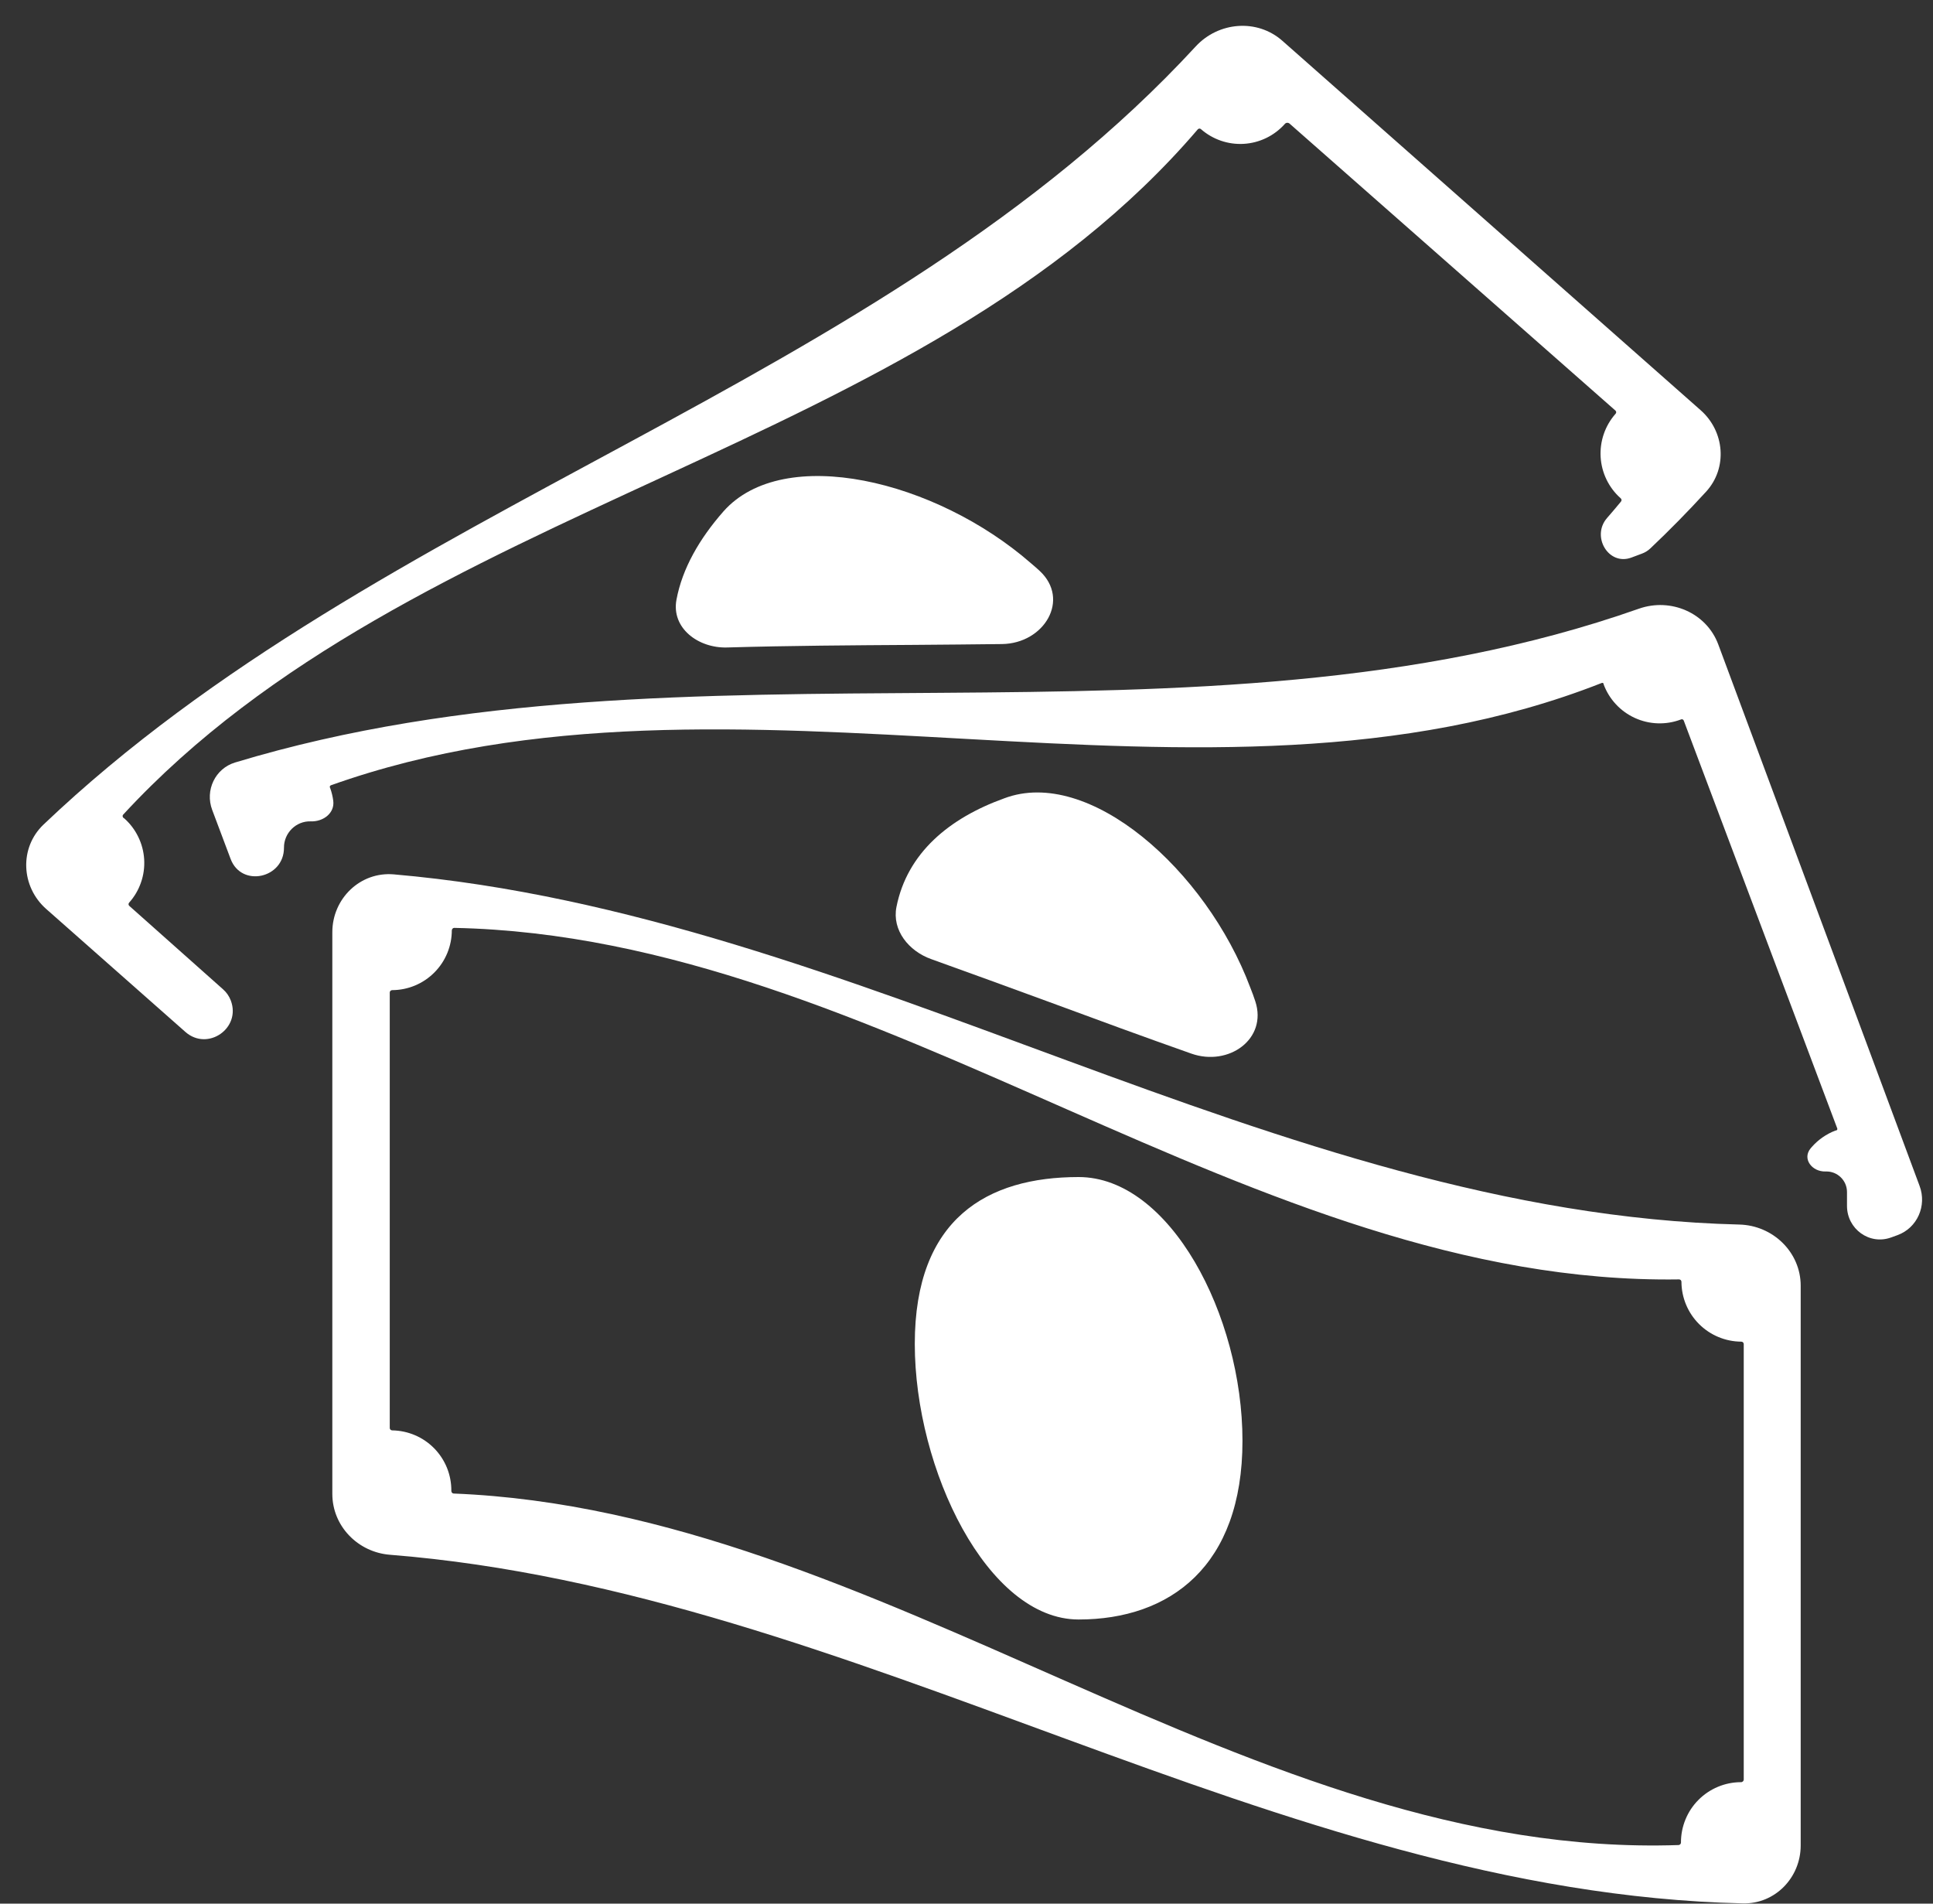
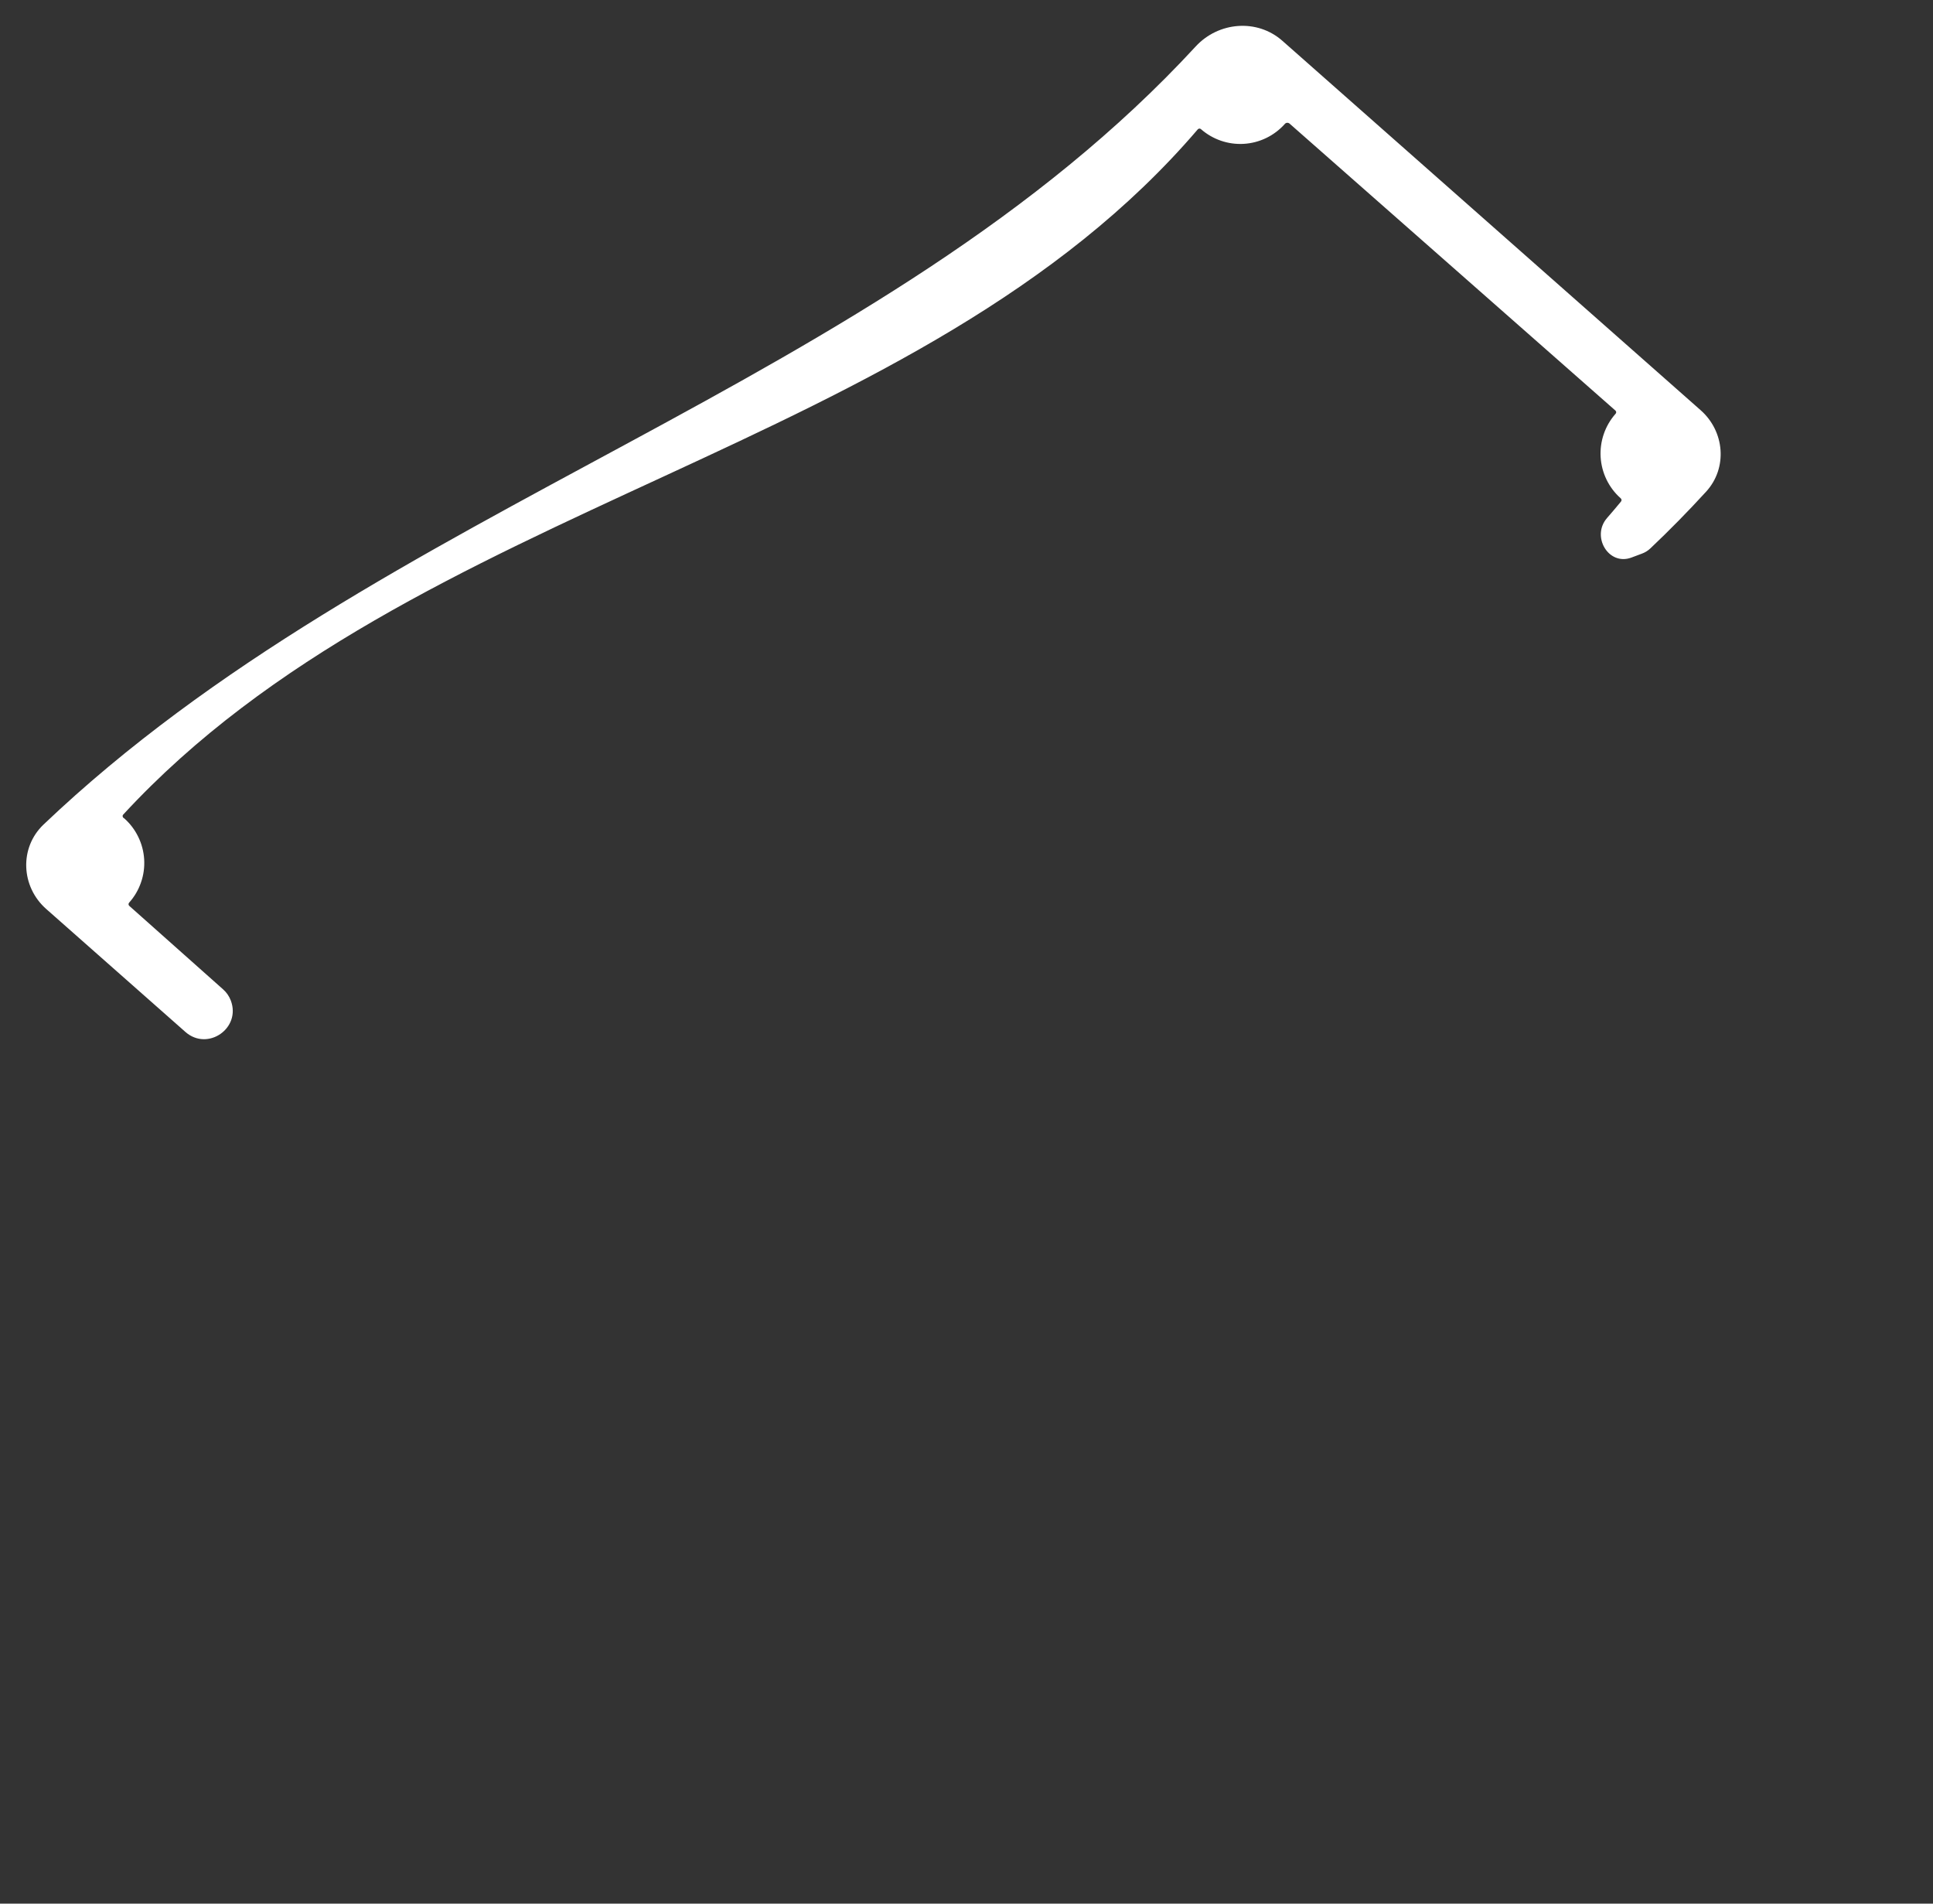
<svg xmlns="http://www.w3.org/2000/svg" width="65" height="64" viewBox="0 0 65 64" fill="none">
  <rect x="0" y="0" width="65" height="64" fill="#333333" stroke="none" />
-   <path d="M13.243 29.396C12.115 29.298 11.175 30.209 11.175 31.341V50.225C11.175 51.306 12.034 52.186 13.112 52.271C28.796 53.513 42.905 63.639 58.611 63.991C59.691 64.015 60.551 63.124 60.551 62.043V43.226C60.551 42.096 59.615 41.196 58.486 41.169C42.875 40.787 28.853 30.75 13.243 29.396ZM58.538 59.916C58.273 59.917 58.01 59.97 57.765 60.073C57.52 60.176 57.298 60.325 57.111 60.514C56.924 60.702 56.776 60.926 56.676 61.171C56.575 61.417 56.524 61.68 56.525 61.945C56.525 61.946 56.525 61.945 56.525 61.946C56.525 61.991 56.489 62.028 56.443 62.03C42.044 62.52 29.645 50.787 15.253 50.212C15.212 50.21 15.182 50.173 15.177 50.132C15.177 50.129 15.177 50.125 15.177 50.122C15.179 49.859 15.13 49.599 15.033 49.355C14.934 49.109 14.789 48.886 14.604 48.696C14.419 48.507 14.199 48.356 13.956 48.252C13.713 48.148 13.452 48.093 13.188 48.089C13.143 48.089 13.106 48.053 13.106 48.008V33.369C13.106 33.324 13.143 33.288 13.188 33.288C13.72 33.286 14.23 33.073 14.606 32.695C14.982 32.318 15.193 31.807 15.193 31.275C15.198 31.232 15.232 31.194 15.275 31.195C29.68 31.49 42.07 43.227 56.459 43.013C56.504 43.012 56.541 43.048 56.541 43.093C56.543 43.626 56.756 44.137 57.133 44.514C57.51 44.891 58.021 45.104 58.554 45.106C58.599 45.106 58.636 45.143 58.636 45.188V59.826C58.636 59.879 58.591 59.92 58.538 59.916ZM41.78 48.44C41.78 52.662 39.335 54.447 36.27 54.447C33.206 54.447 30.761 49.402 30.761 45.18C30.761 40.958 33.206 39.572 36.27 39.572C39.335 39.572 41.78 44.218 41.78 48.44Z" fill="white" />
-   <path d="M9.549 28.498C9.547 28.003 9.956 27.597 10.451 27.614C10.87 27.629 11.261 27.336 11.206 26.92C11.187 26.776 11.153 26.634 11.103 26.496C11.102 26.492 11.1 26.488 11.098 26.485C11.079 26.454 11.093 26.413 11.127 26.401C24.719 21.564 40.45 28.238 53.864 22.96C53.893 22.949 53.925 22.97 53.925 23.001C53.925 23.006 53.926 23.012 53.928 23.017C54.02 23.262 54.16 23.487 54.338 23.678C54.518 23.872 54.735 24.028 54.976 24.138C55.217 24.248 55.477 24.309 55.741 24.318C56.004 24.327 56.266 24.285 56.512 24.193C56.515 24.192 56.518 24.191 56.521 24.189C56.557 24.169 56.603 24.186 56.618 24.224L61.781 37.939C61.793 37.972 61.769 38.007 61.734 38.007C61.728 38.007 61.722 38.008 61.716 38.01C61.413 38.127 61.142 38.315 60.927 38.558C60.913 38.574 60.899 38.59 60.885 38.607C60.592 38.96 60.933 39.401 61.392 39.385C61.783 39.371 62.108 39.685 62.108 40.077V40.543C62.108 41.316 62.861 41.867 63.589 41.604C63.662 41.578 63.736 41.551 63.809 41.524C64.474 41.279 64.797 40.536 64.55 39.873L57.78 21.667C57.384 20.603 56.183 20.087 55.111 20.464C40.149 25.733 23.185 21.015 7.907 25.634C7.235 25.837 6.888 26.57 7.135 27.228L7.755 28.878C8.119 29.846 9.555 29.532 9.549 28.498Z" fill="white" />
-   <path d="M40.06 35.422C41.317 35.865 42.627 34.929 42.211 33.663C42.16 33.507 42.103 33.351 42.041 33.198C40.558 29.245 36.613 25.765 33.768 26.84C31.917 27.506 30.506 28.678 30.145 30.489C29.989 31.275 30.558 31.976 31.313 32.245C32.636 32.718 33.95 33.201 35.26 33.679C36.874 34.276 38.471 34.862 40.06 35.422Z" fill="white" />
  <path d="M7.761 33.637C7.706 33.493 7.618 33.364 7.502 33.262L4.348 30.456C4.315 30.427 4.313 30.376 4.344 30.345C4.52 30.148 4.655 29.918 4.741 29.668C4.828 29.419 4.864 29.155 4.848 28.891C4.832 28.628 4.764 28.37 4.648 28.133C4.534 27.898 4.375 27.688 4.18 27.515C4.176 27.511 4.17 27.507 4.164 27.504C4.12 27.482 4.109 27.423 4.143 27.386C13.916 16.795 30.93 15.279 40.277 4.349C40.305 4.316 40.356 4.314 40.386 4.344C40.784 4.691 41.301 4.868 41.828 4.836C42.354 4.804 42.846 4.566 43.199 4.173C43.238 4.12 43.314 4.113 43.364 4.156L54.321 13.803C54.355 13.833 54.356 13.881 54.324 13.913C53.972 14.312 53.792 14.835 53.824 15.367C53.856 15.898 54.097 16.396 54.495 16.75C54.531 16.776 54.537 16.827 54.509 16.861C54.354 17.049 54.197 17.234 54.038 17.417C53.502 18.033 54.087 19.028 54.854 18.747C54.975 18.703 55.096 18.657 55.217 18.611C55.322 18.572 55.418 18.512 55.499 18.434C56.146 17.822 56.77 17.186 57.371 16.529C58.098 15.734 57.996 14.505 57.188 13.792L43.121 1.371C42.272 0.622 40.974 0.73 40.207 1.562C29.614 13.045 12.807 16.919 1.464 27.721C0.644 28.502 0.704 29.809 1.553 30.559L6.234 34.693C6.982 35.353 8.114 34.57 7.761 33.637Z" fill="white" />
-   <path d="M33.693 21.653C35.117 21.635 36.001 20.153 34.955 19.188C34.86 19.101 34.764 19.016 34.665 18.934C31.462 16.139 26.351 14.916 24.33 17.19C23.519 18.113 22.942 19.114 22.747 20.163C22.57 21.116 23.479 21.796 24.449 21.768C26.554 21.707 28.657 21.694 30.744 21.681C31.732 21.673 32.713 21.665 33.693 21.653Z" fill="white" />
</svg>